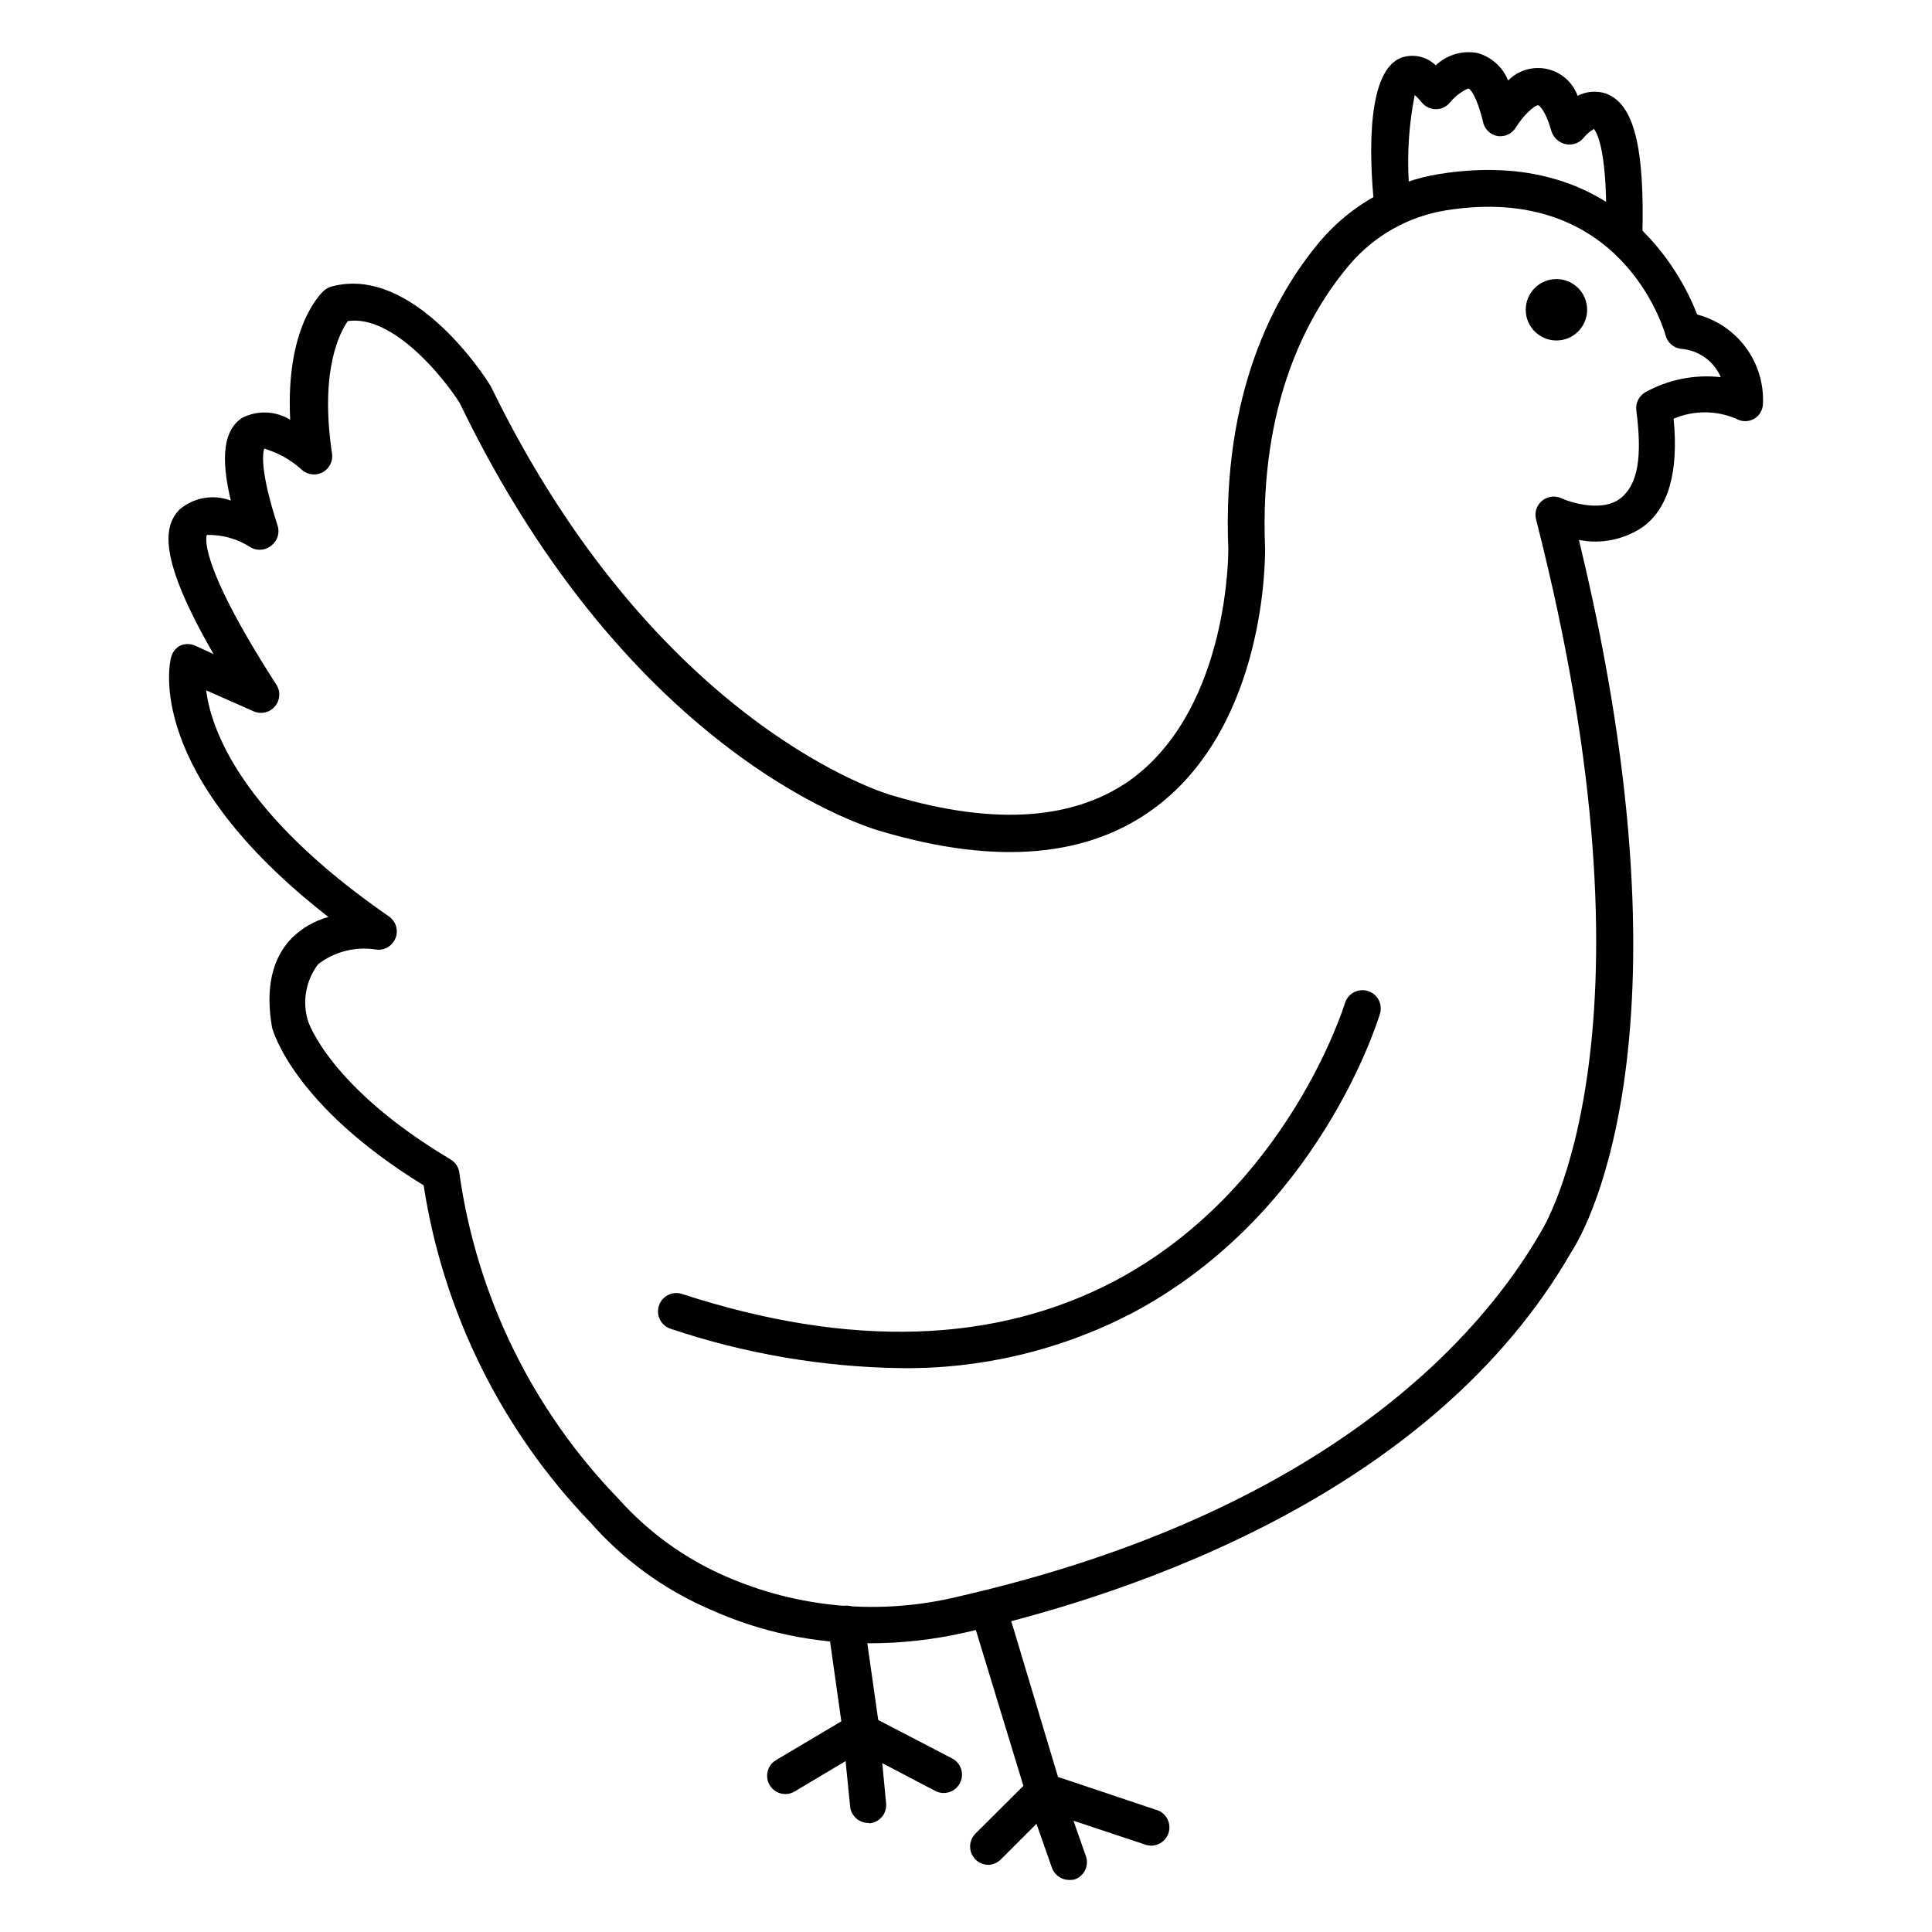
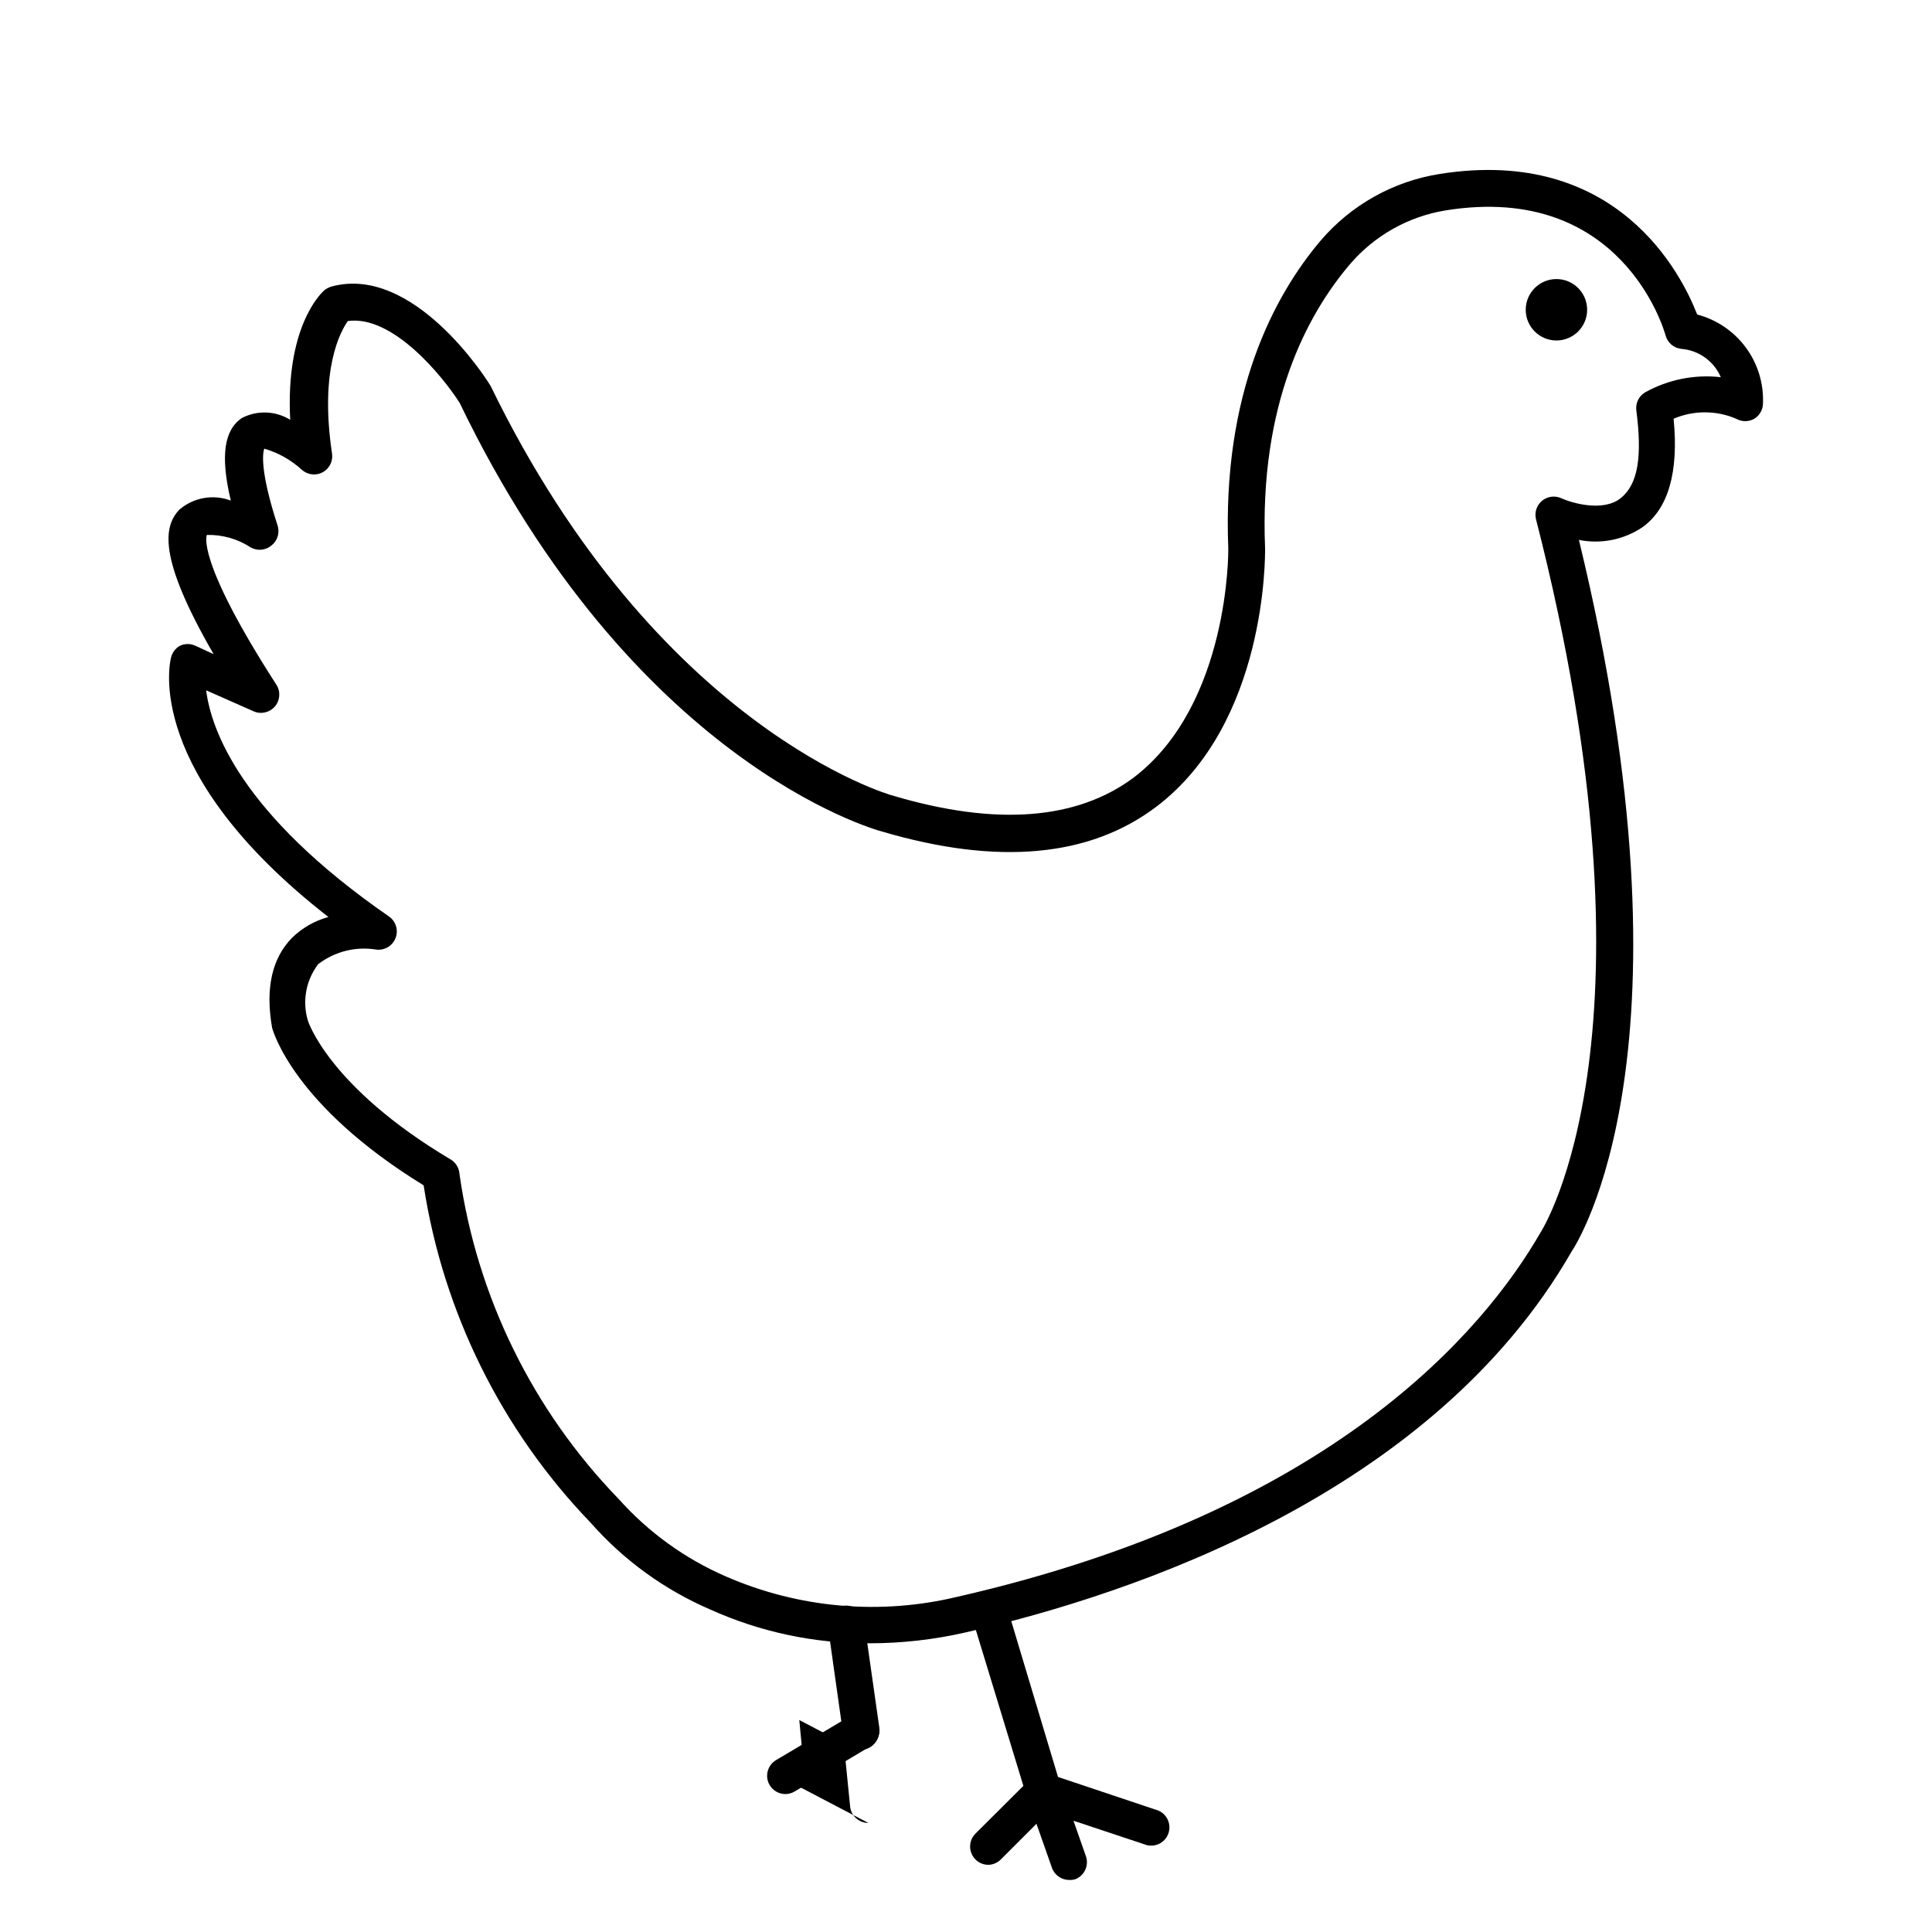
<svg xmlns="http://www.w3.org/2000/svg" fill="#000000" width="800px" height="800px" version="1.1" viewBox="144 144 512 512">
  <g>
    <path d="m374.57 579.48c-14.609 0.109-29.07-2.949-42.387-8.961-12.113-5.223-22.918-13.066-31.637-22.965-23.625-24.531-39.09-55.766-44.277-89.426-34.539-21.219-39.918-40.934-40.16-41.758-1.84-10.512 0-18.41 5.231-23.785h0.004c2.691-2.664 6.031-4.582 9.688-5.57-49.023-38.172-42.047-67.434-41.707-68.742 0.309-1.336 1.172-2.481 2.371-3.148 1.293-0.598 2.781-0.598 4.07 0l4.844 2.227c-14.922-25.82-13.176-33.91-9.105-38.27v0.004c3.766-3.254 9.008-4.184 13.66-2.426-2.809-11.82-1.793-18.699 2.953-21.895 4.055-2.098 8.91-1.914 12.789 0.484-1.258-24.223 7.801-33.184 8.961-34.25h0.004c0.578-0.492 1.254-0.855 1.984-1.066 21.703-5.91 41.078 24.562 41.855 25.867l0.289 0.438c44.133 90.785 105.85 108.46 106.62 108.61 27.371 8.137 48.832 6.441 63.898-4.844 25.336-19.379 24.996-60.07 24.996-60.504-1.695-41.469 12.254-67.289 24.414-81.676 8.09-9.5 19.309-15.789 31.633-17.73 47.137-7.461 64.141 26.742 68.207 37.254 5.156 1.352 9.691 4.422 12.863 8.703 3.172 4.281 4.785 9.516 4.578 14.84-0.012 1.656-0.871 3.191-2.277 4.07-1.5 0.863-3.344 0.863-4.844 0-5.293-2.254-11.273-2.254-16.566 0 1.402 14.242-1.453 23.93-8.285 28.773-4.934 3.312-10.984 4.516-16.809 3.344 32.797 135.25-0.484 186.41-1.938 188.59-36.914 64.281-116.41 90.828-160.49 100.91-8.344 1.918-16.875 2.894-25.434 2.906zm-148.96-164.95s5.473 17.488 37.785 36.719c1.387 0.82 2.277 2.269 2.375 3.875 4.606 32.449 19.379 62.605 42.195 86.133 7.856 8.797 17.523 15.785 28.34 20.492 19.387 8.465 41.008 10.355 61.57 5.379 99.02-22.625 139.27-70.242 154.44-96.598 0.484-0.824 33.621-52.805-1.258-188.93h-0.004c-0.438-1.777 0.16-3.652 1.551-4.844 1.43-1.215 3.43-1.496 5.137-0.727 2.762 1.258 11.047 3.731 15.742 0 4.699-3.731 5.715-11.238 4.168-23.203-0.273-1.938 0.645-3.848 2.324-4.844 6.102-3.402 13.113-4.809 20.055-4.023-1.828-4.266-5.883-7.16-10.512-7.508-1.965-0.227-3.598-1.625-4.117-3.535-0.438-1.648-11.773-40.547-58.133-33.184-10.039 1.598-19.172 6.758-25.723 14.531-11.047 13.078-23.883 36.672-22.285 75.086 0 1.984 0.438 46.215-28.773 68.402-17.684 13.418-42.047 15.648-72.664 6.637-2.566-0.68-66.223-18.652-112-113.6-4.457-7.023-17.777-23.398-29.648-21.703-1.938 2.762-7.559 12.789-4.168 35.219 0.246 1.969-0.73 3.887-2.469 4.844-1.77 0.965-3.949 0.73-5.477-0.582-2.856-2.637-6.289-4.578-10.027-5.668-0.387 1.066-1.258 5.621 3.535 20.395h0.004c0.605 1.934-0.051 4.039-1.648 5.281-1.527 1.277-3.68 1.488-5.426 0.535-3.457-2.281-7.531-3.445-11.676-3.344 0 0-3.195 6.152 18.41 39.676 1.164 1.793 1.012 4.141-0.375 5.769-1.383 1.629-3.672 2.16-5.633 1.301l-12.594-5.57c1.309 10.32 9.059 32.699 48.441 59.926 1.852 1.285 2.57 3.676 1.738 5.769-0.832 2.09-3 3.336-5.227 2.996-5.402-0.852-10.918 0.551-15.258 3.879-3.269 4.273-4.281 9.867-2.715 15.016z" />
    <path d="m564.61 226.09c0 4.496-3.644 8.141-8.141 8.141-4.492 0-8.137-3.644-8.137-8.141 0-4.492 3.644-8.137 8.137-8.137 4.496 0 8.141 3.644 8.141 8.137" />
-     <path d="m574.39 211.65c-2.676 0-4.844-2.172-4.844-4.844 0.727-22.477-2.324-27.613-3.148-28.629v-0.004c-1.016 0.598-1.918 1.367-2.664 2.277-1.148 1.465-3.031 2.141-4.848 1.746-1.754-0.395-3.172-1.684-3.727-3.391-1.742-6.106-3.488-6.926-3.488-6.926-1.066 0-4.117 2.859-5.957 5.91l-0.004-0.004c-1.012 1.664-2.918 2.559-4.844 2.277-1.969-0.367-3.508-1.906-3.875-3.875-1.648-6.832-3.441-8.719-3.828-8.719s-3.148 1.453-4.844 3.633c-0.902 1.141-2.273 1.816-3.731 1.84-1.457 0.016-2.844-0.625-3.777-1.746-0.574-0.727-1.203-1.406-1.891-2.031-1.922 9.699-2.25 19.648-0.969 29.453 0.121 1.285-0.277 2.566-1.105 3.559-0.824 0.988-2.016 1.609-3.301 1.719-1.289 0.121-2.566-0.273-3.559-1.102-0.992-0.828-1.613-2.019-1.723-3.305-1.695-16.375-1.695-36.625 6.977-40.16 3.207-1.164 6.801-0.395 9.25 1.988 2.969-2.824 7.121-4.035 11.145-3.246 3.652 1.059 6.617 3.738 8.039 7.266 2.691-2.723 6.59-3.871 10.328-3.043 3.738 0.824 6.789 3.512 8.082 7.113 2.301-1.203 4.988-1.43 7.461-0.633 7.461 2.711 10.367 14.145 9.688 38.223-0.105 2.602-2.242 4.652-4.844 4.652z" />
-     <path d="m382.7 506.57c-20.73-0.301-41.289-3.812-60.941-10.414-1.227-0.391-2.25-1.254-2.844-2.398-0.59-1.145-0.699-2.481-0.305-3.707 0.391-1.23 1.254-2.254 2.398-2.844 1.145-0.59 2.481-0.699 3.707-0.305 44.617 14.531 83.176 13.176 114.71-3.441 45.777-24.223 60.844-73.102 60.988-73.586v0.004c0.367-1.234 1.207-2.273 2.336-2.887 1.133-0.613 2.461-0.75 3.695-0.387 2.566 0.766 4.031 3.465 3.269 6.031-0.68 2.18-16.422 53.289-65.785 79.398-18.902 9.816-39.938 14.809-61.234 14.535z" />
    <path d="m405.91 638.2c-1.961-0.008-3.723-1.199-4.465-3.012-0.742-1.812-0.32-3.894 1.07-5.273l12.691-12.645-13.902-45.586c-0.691-2.523 0.742-5.141 3.242-5.914s5.164 0.582 6.012 3.059l14.531 48.441h0.004c0.523 1.715 0.055 3.578-1.211 4.844l-14.535 14.535c-0.891 0.961-2.129 1.52-3.438 1.551z" />
    <path d="m427.37 642.21c-2.066 0.012-3.918-1.293-4.602-3.246l-6.59-18.746h0.004c-0.551-1.699-0.121-3.559 1.113-4.844 1.266-1.27 3.129-1.738 4.844-1.215l28.047 9.398h0.004c1.32 0.316 2.449 1.172 3.109 2.359s0.793 2.598 0.363 3.887c-0.43 1.289-1.383 2.34-2.621 2.891-1.242 0.555-2.66 0.562-3.906 0.02l-18.652-6.199 3.293 9.398h0.004c0.871 2.512-0.449 5.262-2.957 6.152-0.473 0.121-0.961 0.168-1.453 0.145z" />
    <path d="m352.14 619.45c-1.711 0-3.293-0.902-4.168-2.371-1.363-2.301-0.602-5.273 1.695-6.637l17.293-10.27-3.535-25.047h0.004c-0.211-1.289 0.109-2.606 0.883-3.652 0.777-1.047 1.941-1.738 3.234-1.918 2.648-0.375 5.098 1.469 5.473 4.117l4.019 28.242c0.273 1.938-0.641 3.848-2.324 4.844l-20.055 11.965c-0.758 0.469-1.629 0.723-2.519 0.727z" />
-     <path d="m374.13 627.1c-2.512 0.008-4.617-1.906-4.844-4.41l-1.938-19.379v0.004c-0.176-1.781 0.645-3.516 2.133-4.508 1.453-0.941 3.301-1.031 4.844-0.242l21.992 11.434c2.383 1.23 3.312 4.16 2.082 6.539-1.23 2.383-4.156 3.312-6.539 2.082l-14.047-7.363 1.016 10.656v0.004c0.254 2.66-1.699 5.023-4.359 5.277z" />
+     <path d="m374.13 627.1c-2.512 0.008-4.617-1.906-4.844-4.41l-1.938-19.379v0.004c-0.176-1.781 0.645-3.516 2.133-4.508 1.453-0.941 3.301-1.031 4.844-0.242c2.383 1.23 3.312 4.16 2.082 6.539-1.23 2.383-4.156 3.312-6.539 2.082l-14.047-7.363 1.016 10.656v0.004c0.254 2.66-1.699 5.023-4.359 5.277z" />
  </g>
</svg>